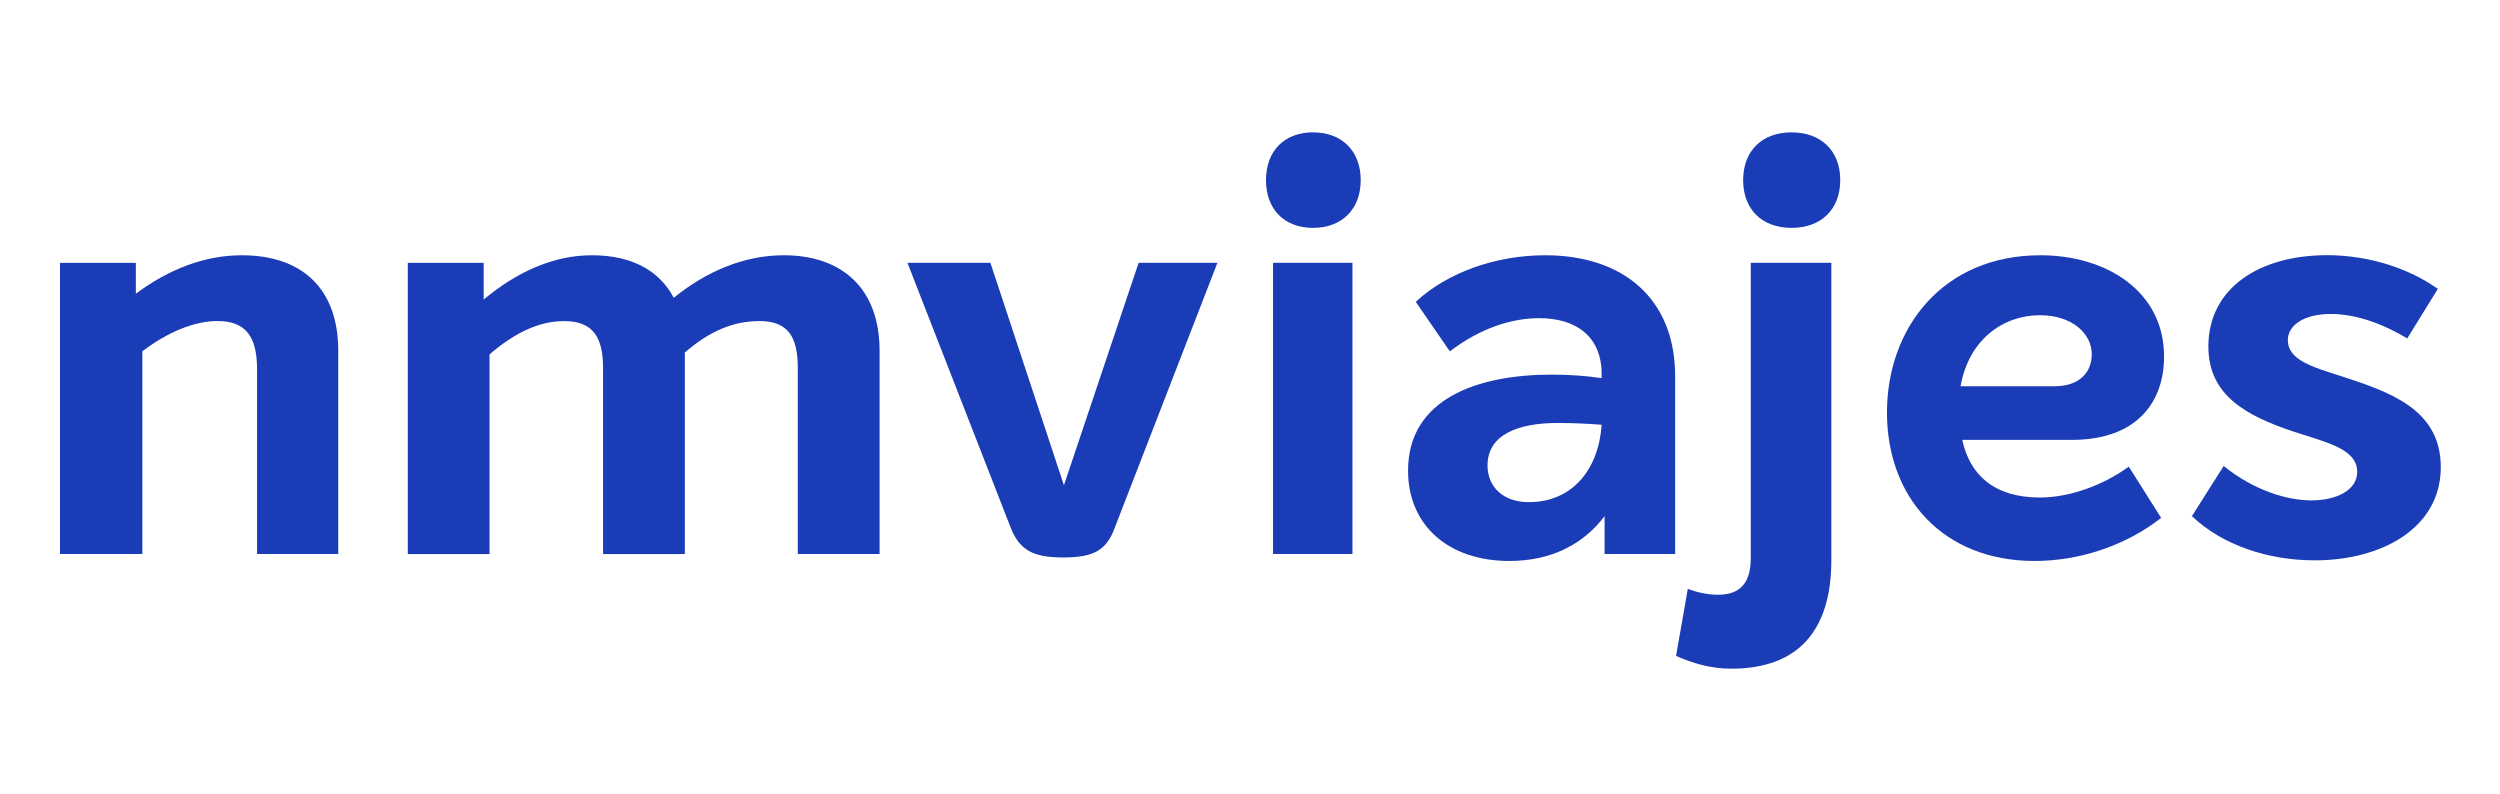
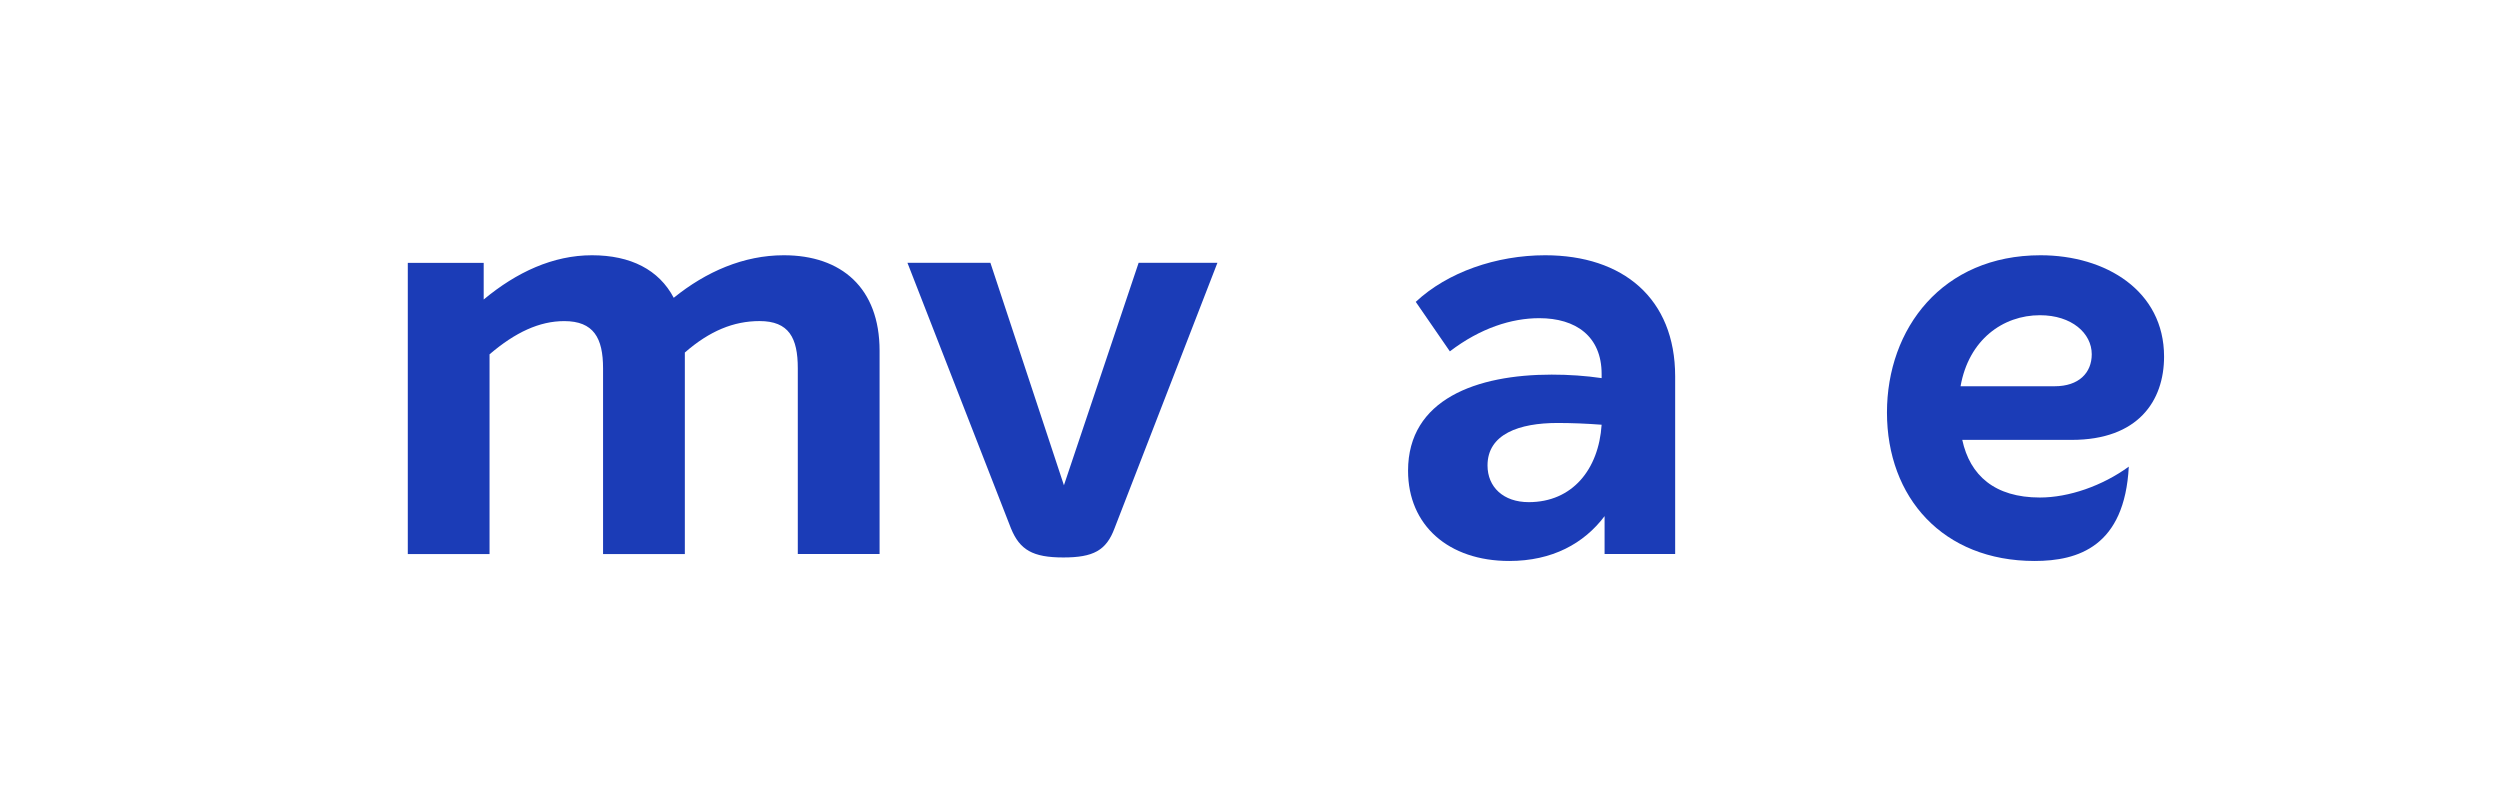
<svg xmlns="http://www.w3.org/2000/svg" width="126" height="40" viewBox="0 0 126 40" fill="none">
-   <path d="M17.048 17.677V27.922H12.956V18.617C12.956 16.974 12.392 16.18 10.969 16.18C9.784 16.18 8.448 16.739 7.174 17.707V27.922H3.023V13.247H6.847V14.802C8.507 13.568 10.316 12.865 12.185 12.865C15.209 12.863 17.048 14.537 17.048 17.677Z" fill="#1B3CB7" />
  <path d="M44.331 17.677V27.922H40.209V18.559C40.209 17.032 39.764 16.182 38.281 16.182C36.976 16.182 35.76 16.68 34.516 17.768V27.924H30.394V18.561C30.394 17.034 29.919 16.184 28.437 16.184C27.193 16.184 25.978 16.743 24.673 17.858V27.926H20.553V13.247H24.378V15.095C26.038 13.715 27.877 12.865 29.834 12.865C31.79 12.865 33.213 13.598 33.956 15.009C35.588 13.689 37.483 12.865 39.501 12.865C42.405 12.863 44.331 14.509 44.331 17.677Z" fill="#1B3CB7" />
  <path d="M61.358 13.245L56.171 26.63C55.755 27.745 55.103 28.096 53.591 28.096C52.049 28.096 51.397 27.715 50.953 26.63L45.735 13.245H49.916L53.622 24.458L57.387 13.245H61.358Z" fill="#1B3CB7" />
-   <path d="M63.806 9.078C63.806 7.611 64.725 6.671 66.179 6.671C67.632 6.671 68.58 7.611 68.58 9.078C68.58 10.545 67.632 11.485 66.179 11.485C64.723 11.485 63.806 10.545 63.806 9.078ZM64.161 13.245H68.163V27.92H64.161V13.245Z" fill="#1B3CB7" />
  <path d="M84.428 18.969V27.922H80.871V26.013C79.833 27.393 78.232 28.273 76.067 28.273C73.012 28.273 70.966 26.483 70.966 23.725C70.966 20.114 74.435 18.881 78.202 18.881C79.062 18.881 79.921 18.939 80.722 19.057V18.852C80.722 16.944 79.417 16.036 77.579 16.036C76.184 16.036 74.613 16.534 73.073 17.709L71.354 15.214C72.955 13.717 75.415 12.865 77.877 12.865C81.79 12.865 84.428 15.035 84.428 18.969ZM80.722 21.406C79.951 21.348 79.21 21.318 78.498 21.318C76.57 21.318 74.971 21.874 74.971 23.459C74.971 24.547 75.77 25.308 77.047 25.308C79.241 25.31 80.574 23.664 80.722 21.406Z" fill="#1B3CB7" />
-   <path d="M84.473 33.057L85.065 29.682C85.54 29.859 86.074 29.975 86.578 29.975C87.704 29.975 88.238 29.389 88.238 28.127V13.245H92.299V28.243C92.299 31.737 90.667 33.702 87.258 33.702C86.192 33.704 85.274 33.411 84.473 33.057ZM87.854 9.078C87.854 7.611 88.802 6.671 90.286 6.671C91.798 6.671 92.748 7.611 92.748 9.078C92.748 10.545 91.799 11.485 90.286 11.485C88.802 11.485 87.854 10.545 87.854 9.078Z" fill="#1B3CB7" />
-   <path d="M107.291 23.518L108.921 26.102C107.083 27.54 104.739 28.273 102.546 28.273C97.921 28.273 95.103 25.075 95.103 20.789C95.103 16.562 97.891 12.865 102.843 12.865C106.132 12.865 109.069 14.655 109.069 17.972C109.069 20.203 107.764 22.17 104.414 22.17H98.898C99.284 23.96 100.531 25.075 102.812 25.075C104.268 25.075 105.959 24.488 107.291 23.518ZM98.812 19.467H103.557C104.773 19.467 105.424 18.792 105.424 17.854C105.424 16.797 104.416 15.887 102.814 15.887C100.947 15.887 99.226 17.121 98.812 19.467Z" fill="#1B3CB7" />
-   <path d="M110.472 26.013L112.073 23.487C113.644 24.749 115.304 25.219 116.492 25.219C117.738 25.219 118.803 24.721 118.803 23.781C118.803 22.607 117.202 22.284 115.601 21.755C113.228 20.962 111.302 19.935 111.302 17.47C111.302 14.506 113.881 12.861 117.292 12.861C119.395 12.861 121.442 13.536 122.866 14.563L121.323 17.058C119.96 16.236 118.627 15.824 117.47 15.824C116.136 15.824 115.306 16.383 115.306 17.144C115.306 18.143 116.552 18.494 117.916 18.934C120.348 19.726 123.016 20.578 123.016 23.544C123.016 26.626 120.023 28.241 116.672 28.241C114.326 28.245 112.015 27.482 110.472 26.013Z" fill="#1B3CB7" />
+   <path d="M107.291 23.518C107.083 27.54 104.739 28.273 102.546 28.273C97.921 28.273 95.103 25.075 95.103 20.789C95.103 16.562 97.891 12.865 102.843 12.865C106.132 12.865 109.069 14.655 109.069 17.972C109.069 20.203 107.764 22.17 104.414 22.17H98.898C99.284 23.96 100.531 25.075 102.812 25.075C104.268 25.075 105.959 24.488 107.291 23.518ZM98.812 19.467H103.557C104.773 19.467 105.424 18.792 105.424 17.854C105.424 16.797 104.416 15.887 102.814 15.887C100.947 15.887 99.226 17.121 98.812 19.467Z" fill="#1B3CB7" />
</svg>